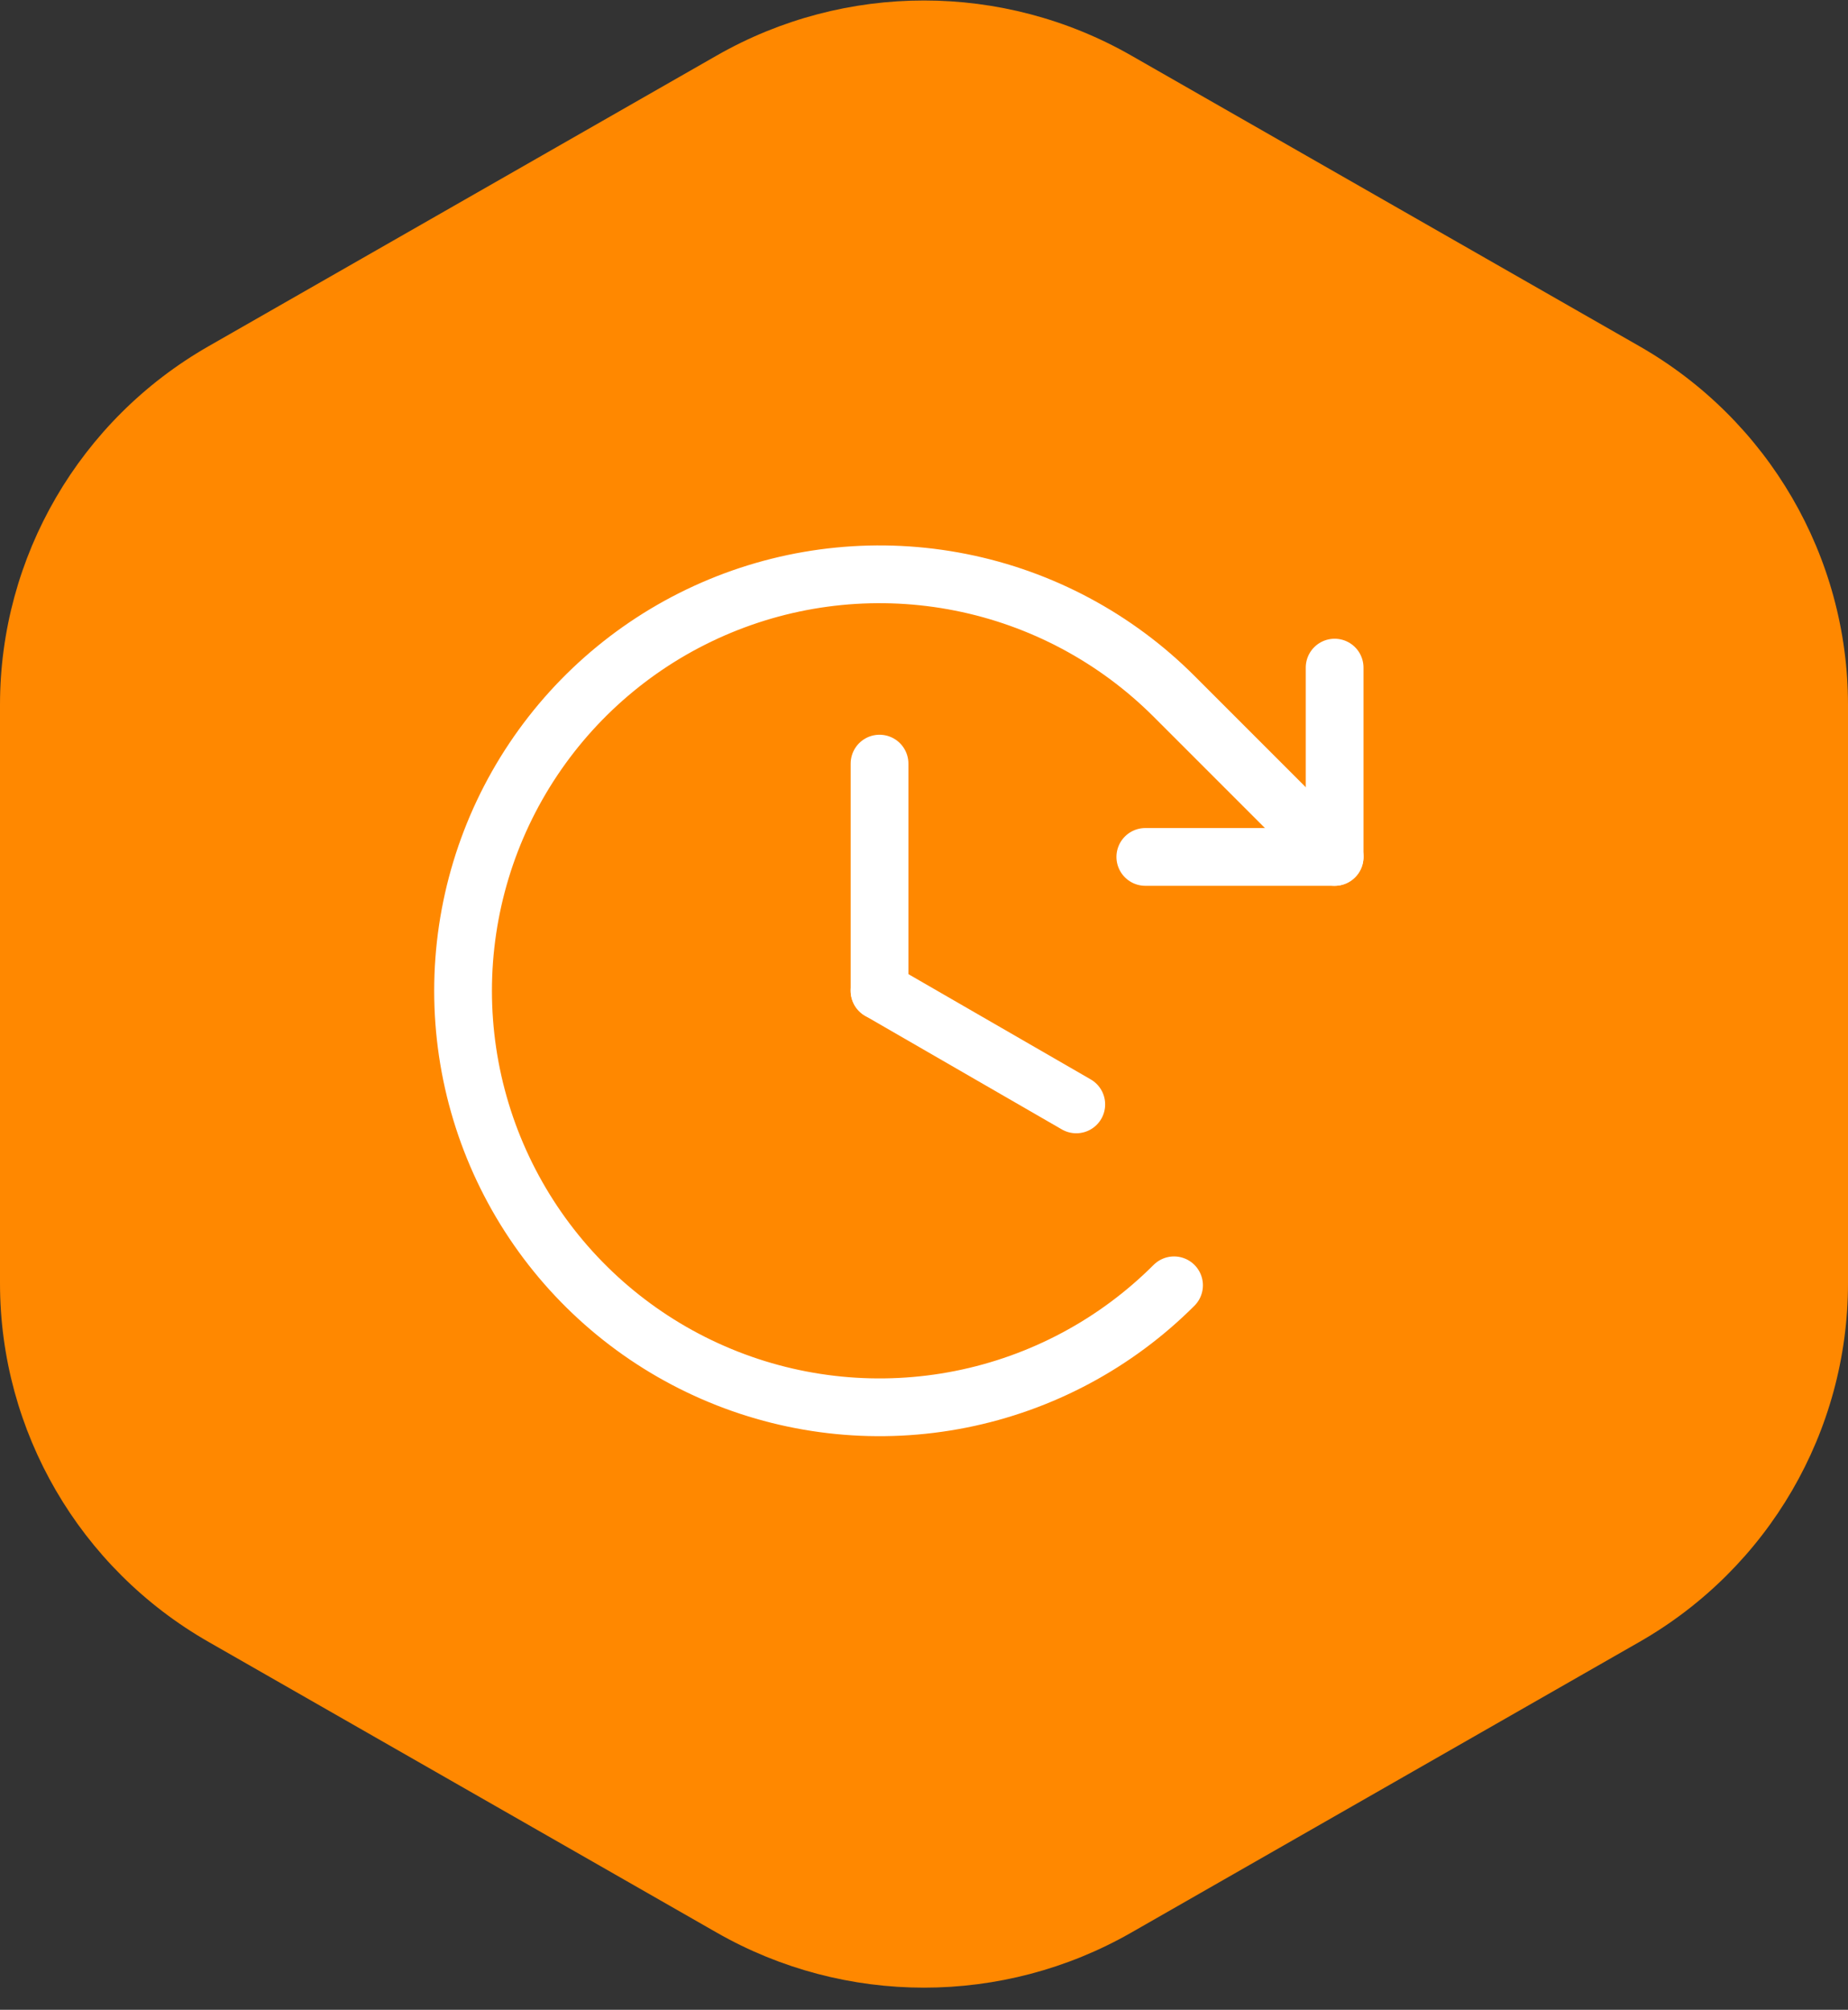
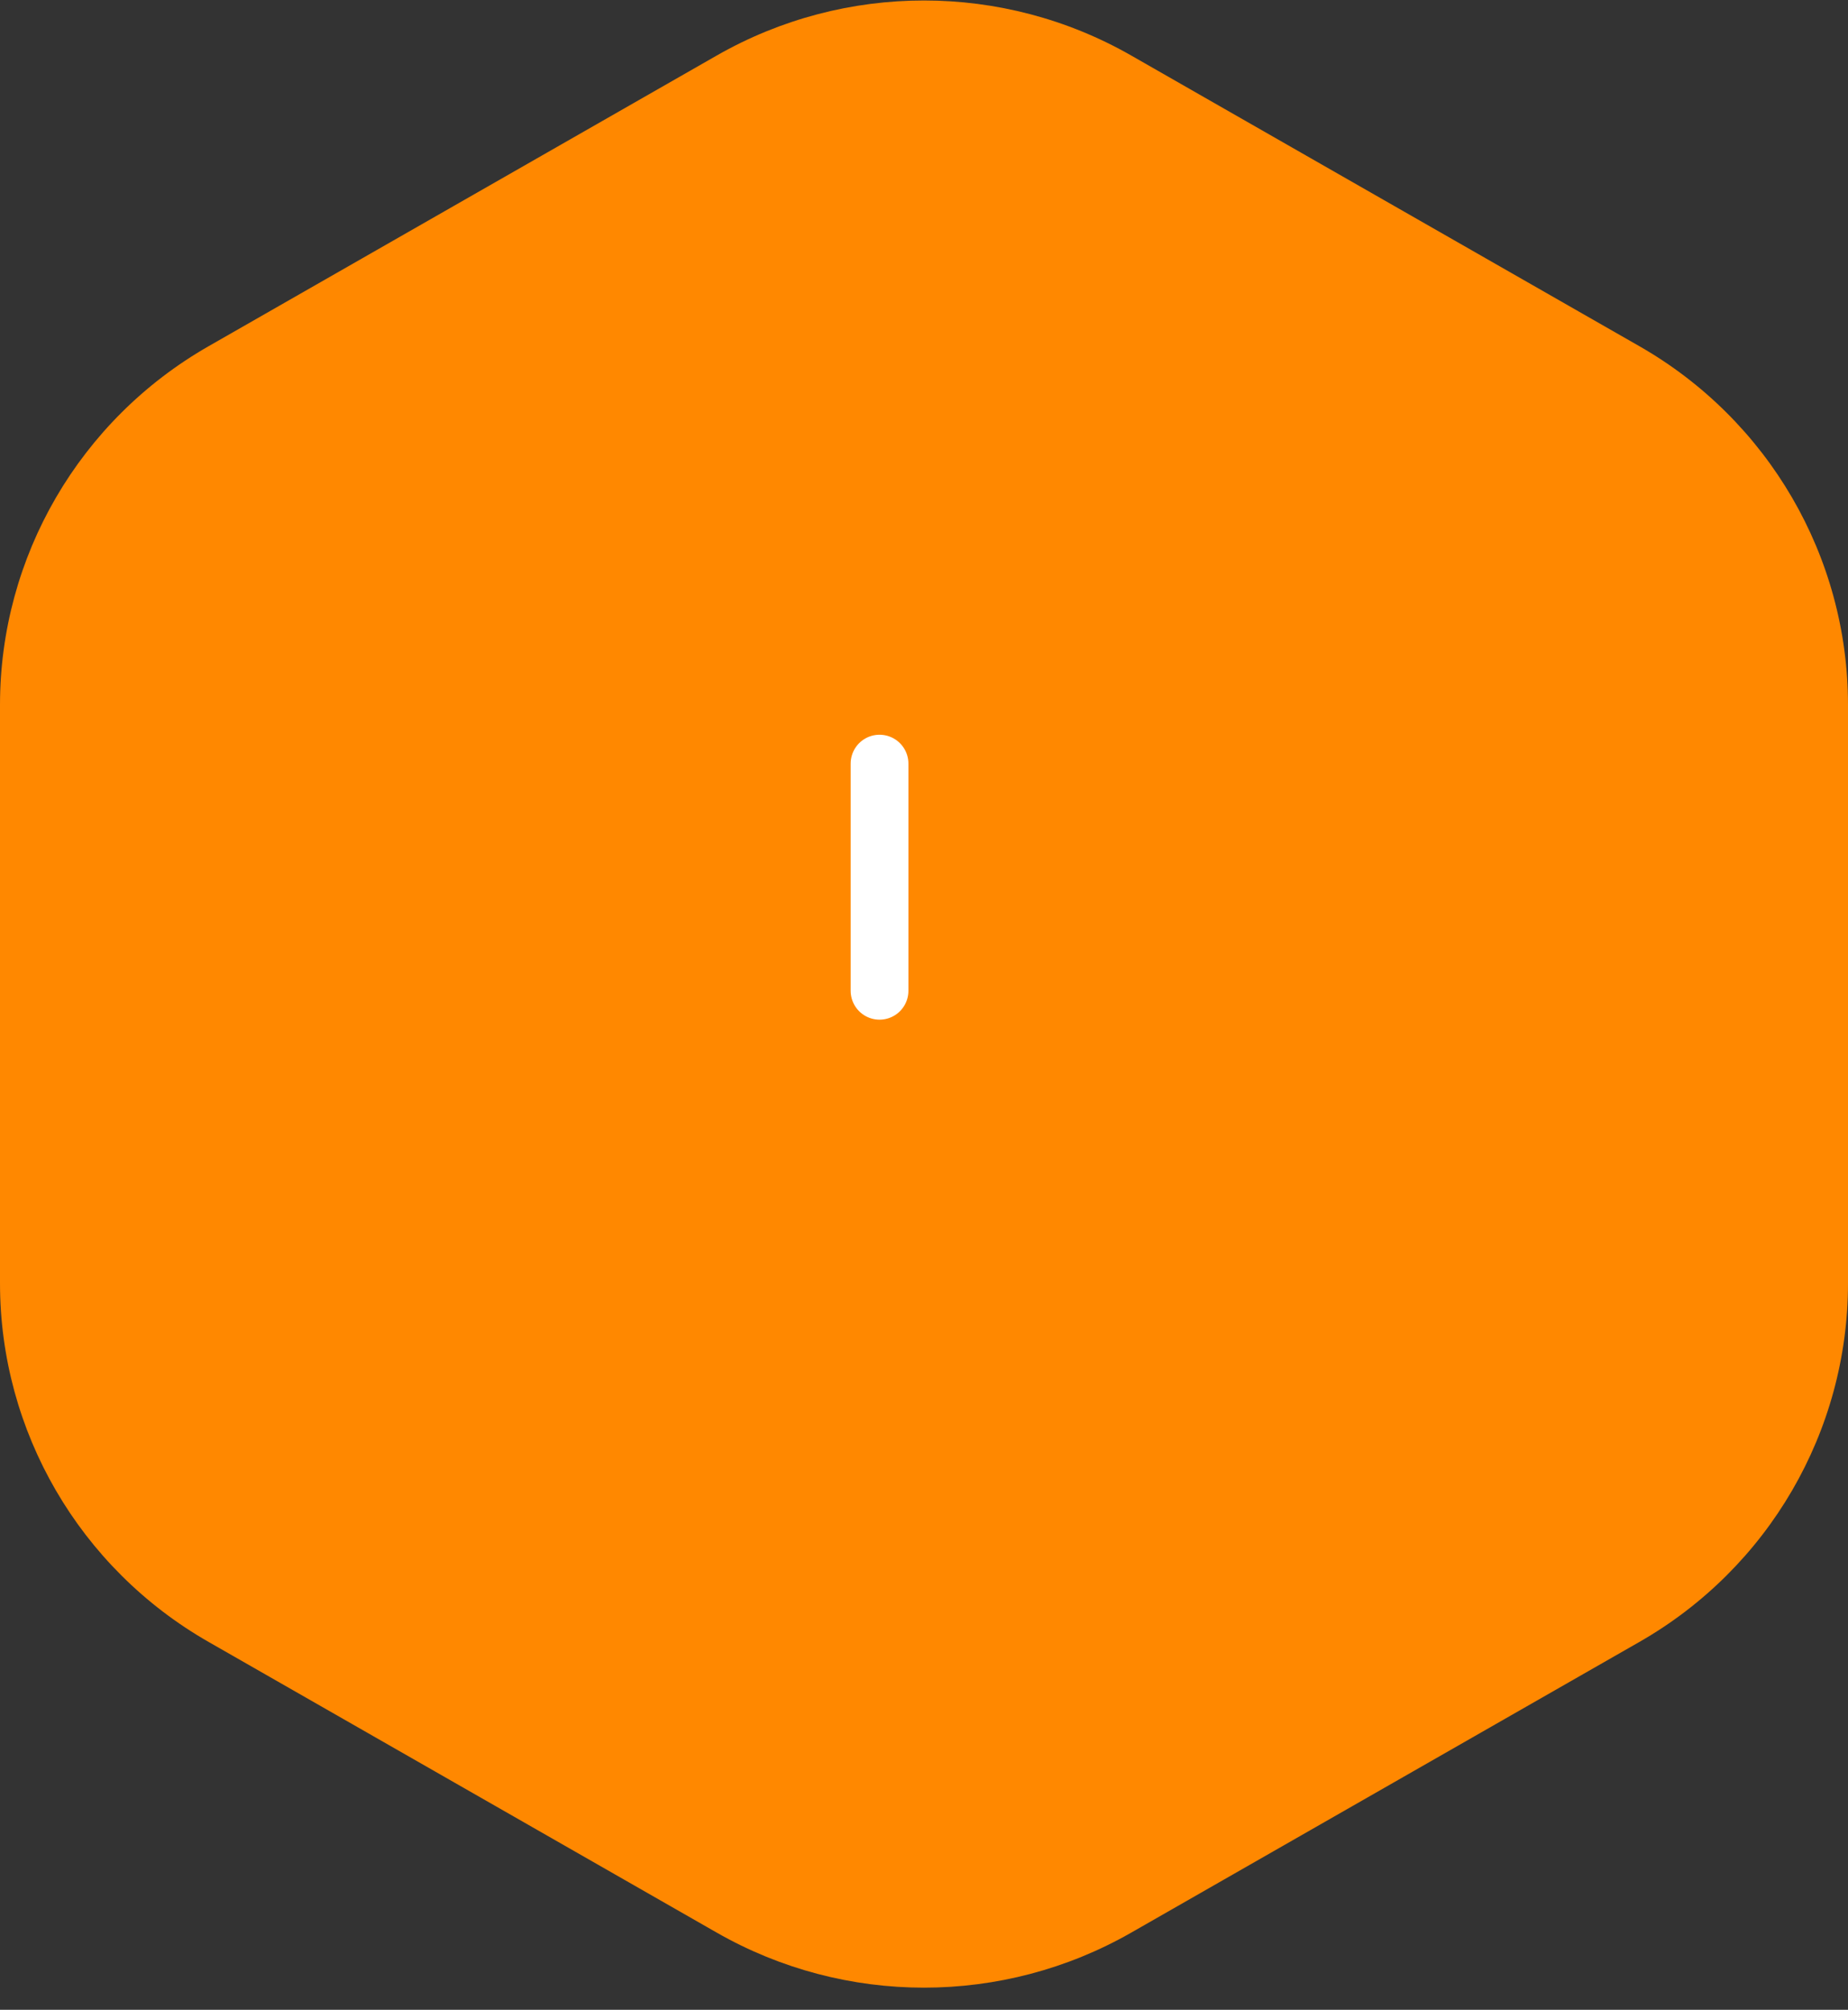
<svg xmlns="http://www.w3.org/2000/svg" width="80" height="87" viewBox="0 0 80 87" fill="none">
  <rect x="0" y="0" width="80" height="87" fill="#333333" stroke="none" />
  <path d="M0 55.551L0 30.51C0 24.102 3.443 18.182 9.028 14.988L31.027 2.404C36.583 -0.774 43.417 -0.774 48.972 2.404L70.972 14.988C76.557 18.182 80 24.102 80 30.51V55.551C80 61.96 76.557 67.88 70.972 71.074L48.972 83.658C43.417 86.835 36.583 86.835 31.027 83.658L9.028 71.074C3.443 67.88 0 61.96 0 55.551Z" fill="#FF8800" />
  <path d="M38.075 33.055V42.889" stroke="white" stroke-width="2.5" stroke-linecap="round" stroke-linejoin="round" />
-   <path d="M46.592 47.807L38.075 42.89" stroke="white" stroke-width="2.5" stroke-linecap="round" stroke-linejoin="round" />
-   <path d="M49.581 37.094H57.776V28.899" stroke="white" stroke-width="2.5" stroke-linecap="round" stroke-linejoin="round" />
-   <path d="M50.824 55.638C48.302 58.16 45.09 59.877 41.592 60.572C38.095 61.268 34.47 60.911 31.176 59.546C27.881 58.182 25.065 55.871 23.084 52.906C21.103 49.941 20.046 46.455 20.046 42.89C20.046 39.324 21.103 35.838 23.084 32.873C25.065 29.908 27.881 27.597 31.176 26.233C34.47 24.868 38.095 24.511 41.592 25.207C45.09 25.902 48.302 27.62 50.824 30.141L57.777 37.095" stroke="white" stroke-width="2.5" stroke-linecap="round" stroke-linejoin="round" />
</svg>